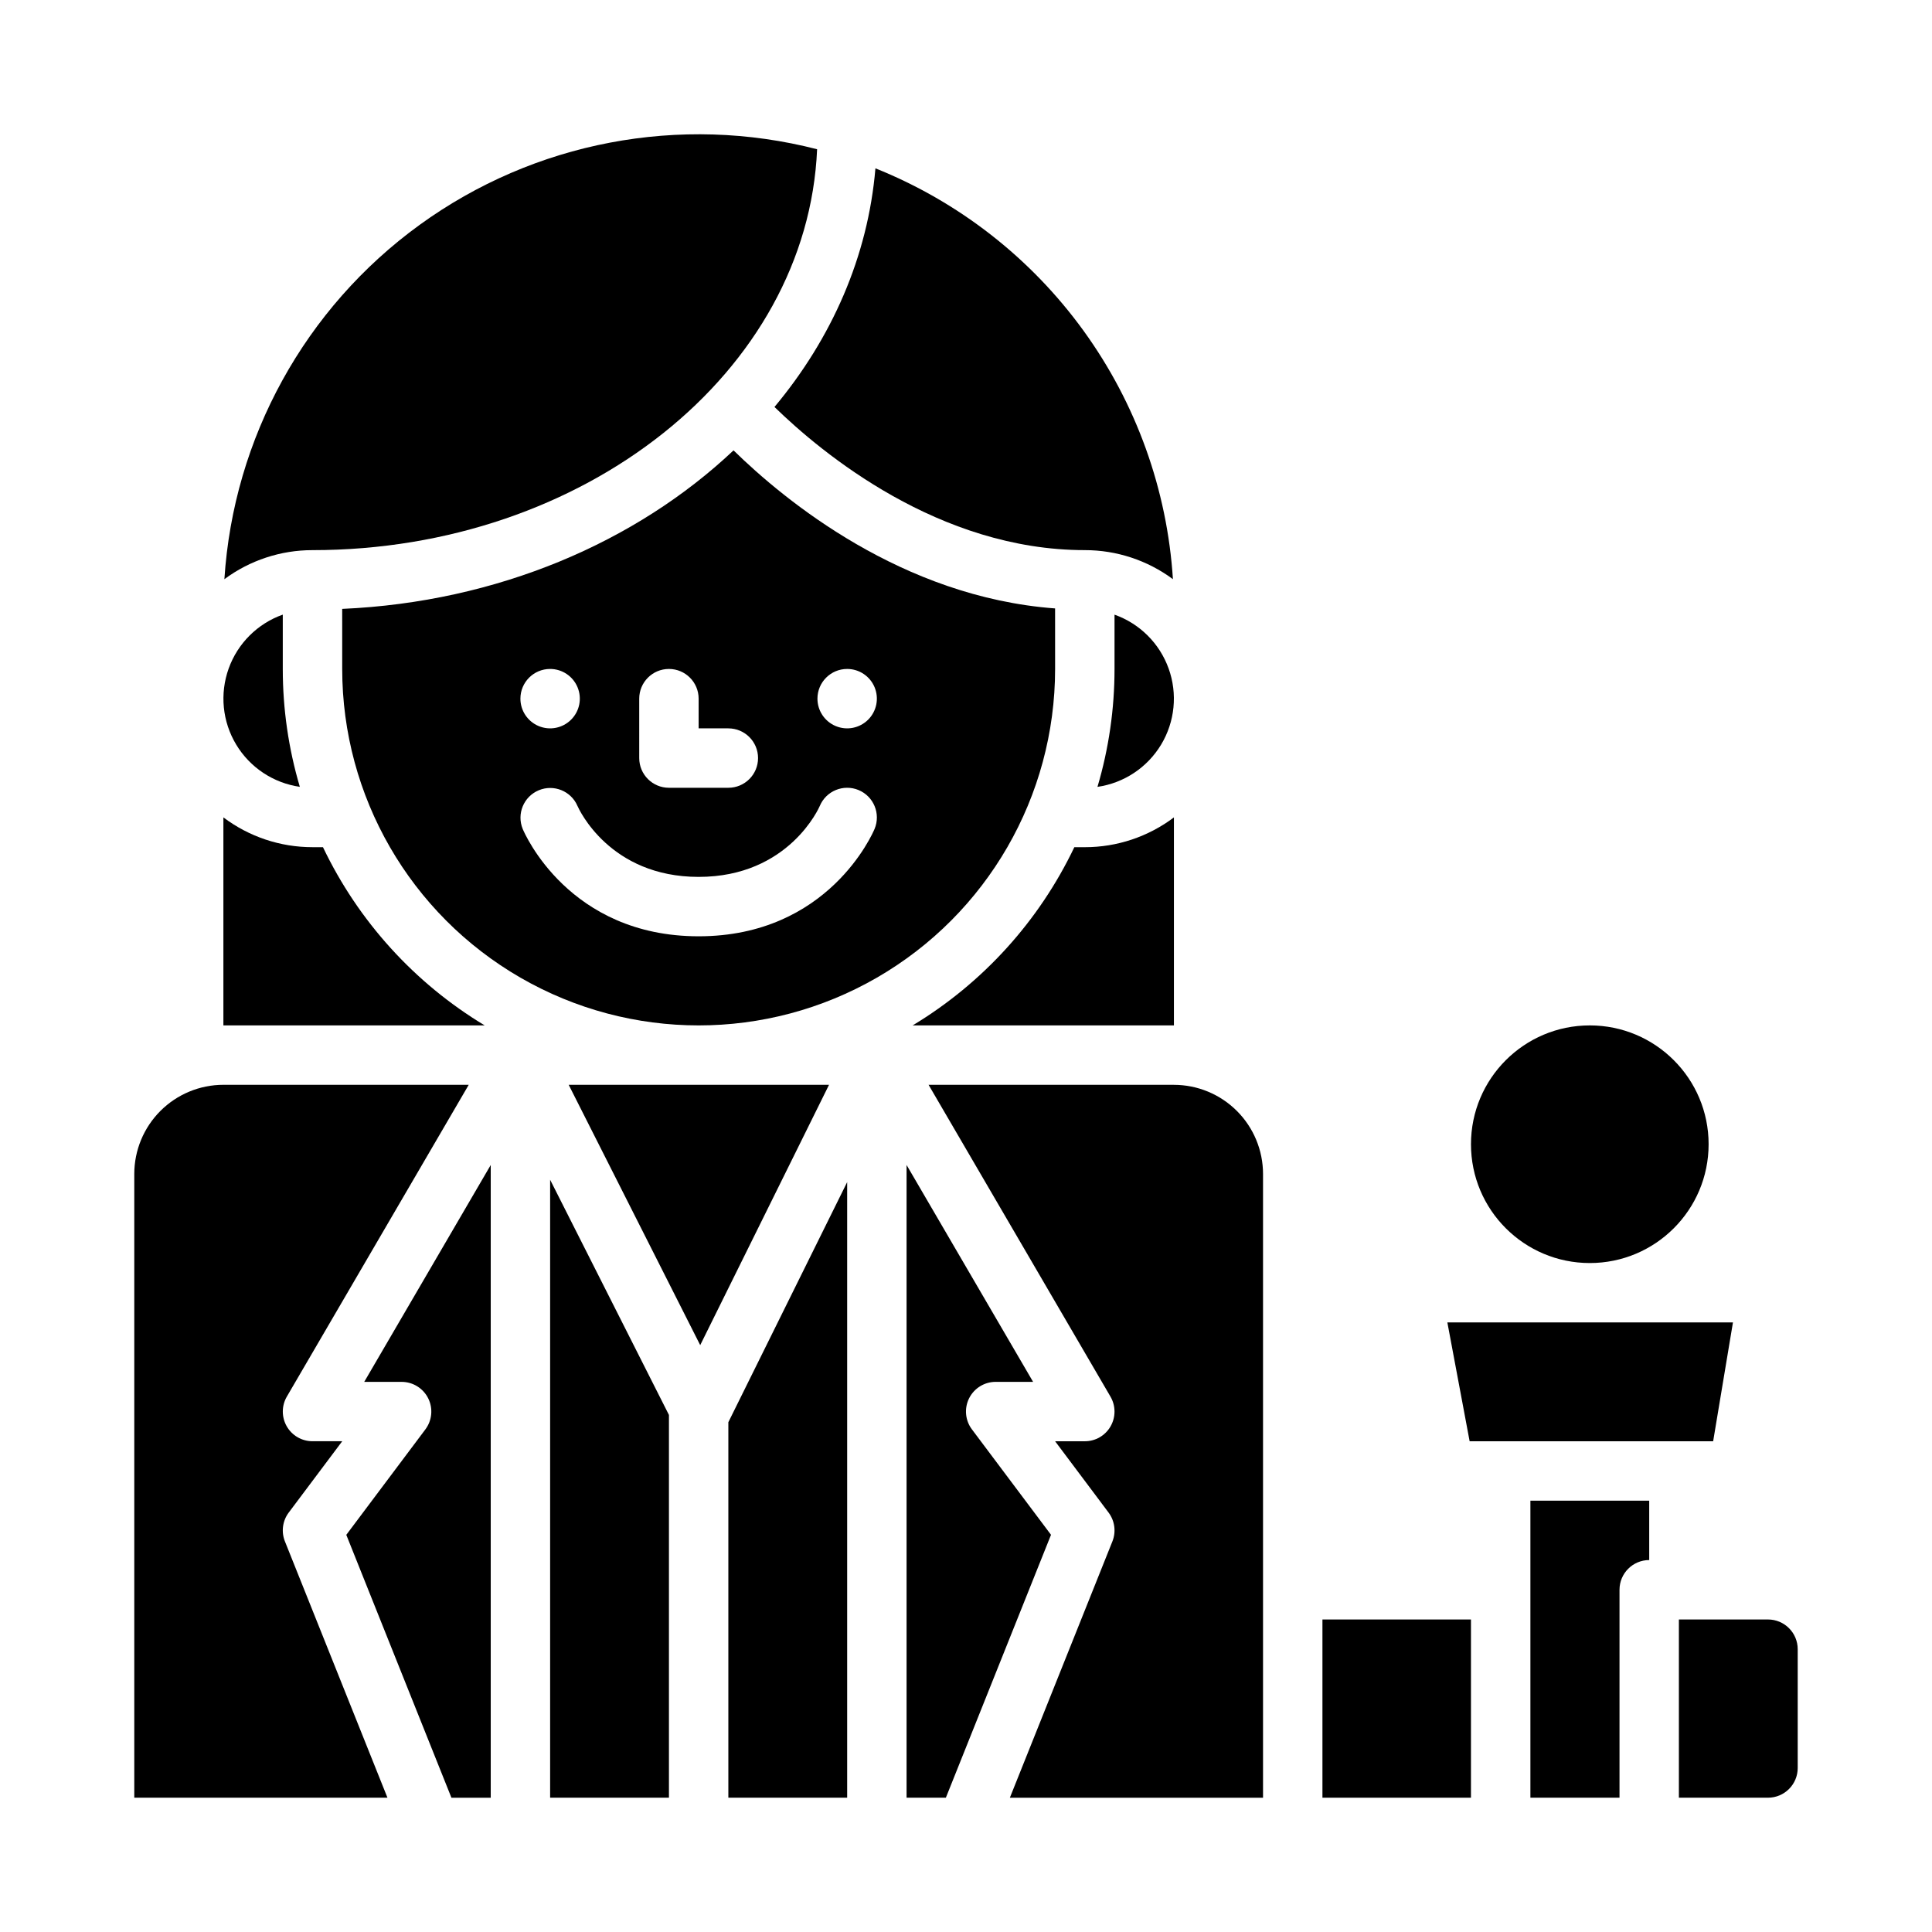
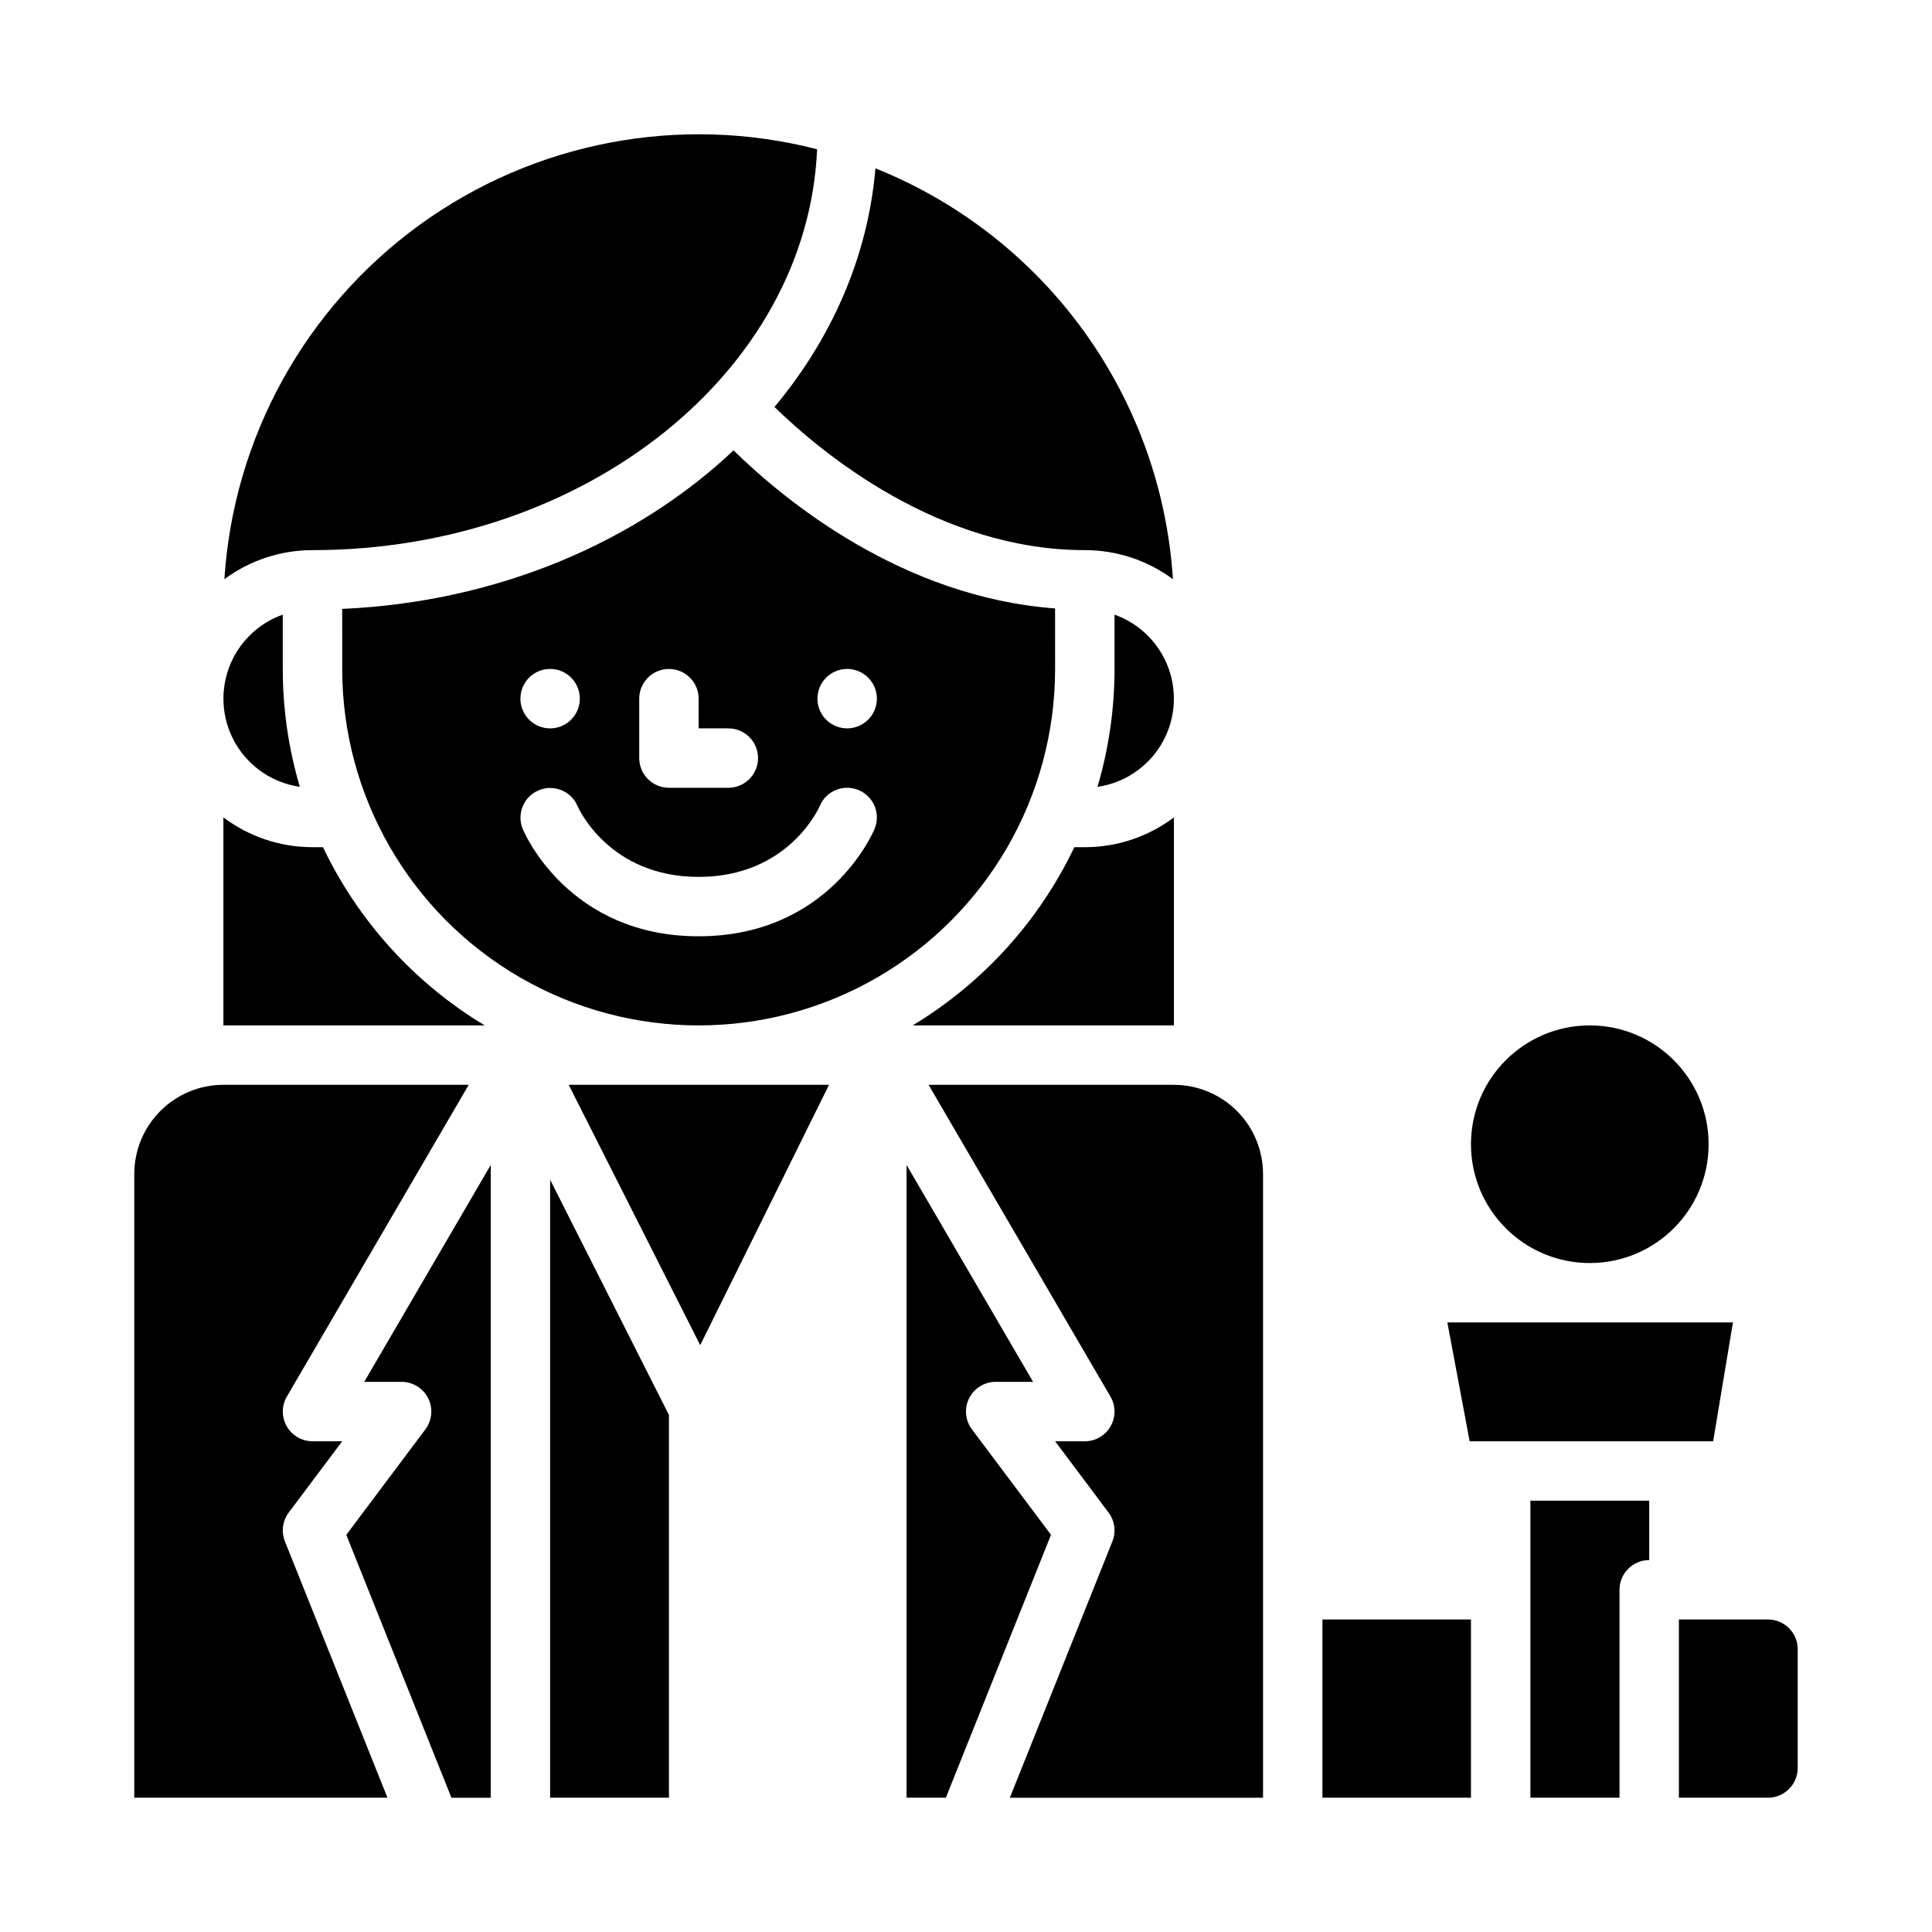
<svg xmlns="http://www.w3.org/2000/svg" fill="#000000" width="800px" height="800px" version="1.1" viewBox="144 144 512 512">
  <g>
    <path d="m603.25 494.46h-75.684l5.902 31.488h64.535z" />
    <path d="m549.57 620.41h23.617v-55.102c0-4.348 3.523-7.875 7.871-7.875v-15.742h-31.488z" />
    <path d="m596.8 447.23c0 17.391-14.098 31.488-31.488 31.488s-31.488-14.098-31.488-31.488 14.098-31.488 31.488-31.488 31.488 14.098 31.488 31.488" />
    <path d="m494.46 573.18h39.359v47.23h-39.359z" />
    <path d="m401.57 522.8c-1.789-2.383-2.078-5.574-0.746-8.242 1.336-2.668 4.062-4.352 7.043-4.352h9.91l-33.527-57.477v167.68h10.414l27.863-69.668z" />
    <path d="m455.1 431.49h-65.016l48.199 82.625c1.422 2.434 1.43 5.441 0.027 7.887s-4.008 3.949-6.824 3.949h-7.871l14.168 18.895c1.648 2.199 2.031 5.098 1.012 7.648l-27.172 67.922h67.094v-165.31c-0.008-6.262-2.496-12.262-6.926-16.691-4.426-4.426-10.43-6.918-16.691-6.922z" />
-     <path d="m337.02 620.41h31.488v-163.14l-31.488 63.633z" />
    <path d="m220.52 544.84 14.172-18.895h-7.875c-2.816 0-5.422-1.504-6.824-3.949-1.402-2.445-1.395-5.453 0.027-7.887l48.199-82.625h-65.016c-6.262 0.004-12.266 2.496-16.691 6.922-4.43 4.43-6.918 10.43-6.926 16.691v165.31h67.094l-27.172-67.922c-1.02-2.551-0.637-5.449 1.012-7.648z" />
    <path d="m455.1 360.62c-6.801 5.129-15.094 7.902-23.613 7.894h-2.777c-9.355 19.598-24.254 36.02-42.852 47.23h69.242z" />
    <path d="m423.61 305.24c-40.578-3.019-71.645-28.598-85.215-41.887-25.781 24.324-62.57 40.203-103.71 42.008l0.004 15.918c0 33.75 18.004 64.934 47.23 81.809 29.227 16.875 65.238 16.875 94.465 0 29.227-16.875 47.23-48.059 47.23-81.809zm-55.102 16.039c3.184 0 6.055 1.918 7.273 4.859 1.215 2.941 0.543 6.328-1.707 8.578-2.254 2.254-5.637 2.926-8.582 1.707-2.941-1.219-4.859-4.086-4.859-7.273 0-4.348 3.527-7.871 7.875-7.871zm-55.105 7.871c0-4.348 3.523-7.871 7.871-7.871s7.871 3.523 7.871 7.871v7.871h7.871l0.004 0.004c4.348 0 7.871 3.523 7.871 7.871 0 4.348-3.523 7.871-7.871 7.871h-15.746c-4.348 0-7.871-3.523-7.871-7.871zm-23.617-7.871c3.184 0 6.055 1.918 7.273 4.859 1.219 2.941 0.547 6.328-1.707 8.578-2.25 2.254-5.637 2.926-8.578 1.707s-4.859-4.086-4.859-7.273c0-4.348 3.523-7.871 7.871-7.871zm85.988 42.387c-0.484 1.164-12.254 28.461-46.629 28.461s-46.145-27.297-46.629-28.461l0.004 0.004c-1.633-3.996 0.258-8.562 4.238-10.234 3.977-1.672 8.562 0.172 10.273 4.133 0.383 0.871 8.543 18.816 32.113 18.816 23.996 0 32.016-18.582 32.094-18.773 1.672-4.012 6.281-5.91 10.297-4.238 4.012 1.672 5.91 6.281 4.238 10.297z" />
    <path d="m439.36 306.89v14.391c0.004 10.578-1.516 21.102-4.519 31.246 7.019-1.012 13.211-5.121 16.871-11.199 3.656-6.074 4.387-13.473 1.992-20.148s-7.66-11.922-14.344-14.289z" />
    <path d="m431.49 289.79c8.406-0.008 16.594 2.691 23.348 7.699-1.52-23.742-9.734-46.566-23.684-65.836-13.953-19.266-33.078-34.191-55.156-43.043-1.98 23.418-11.594 45.086-26.754 63.242 12.648 12.324 43.594 37.938 82.246 37.938z" />
    <path d="m250.43 510.21c2.981 0 5.707 1.684 7.043 4.352 1.332 2.668 1.043 5.859-0.746 8.242l-20.957 27.945 27.863 69.668h10.414v-167.68l-33.527 57.477z" />
    <path d="m289.79 620.41h31.488v-101.43l-31.488-62.332z" />
    <path d="m223.46 352.52c-3.004-10.145-4.523-20.668-4.519-31.246v-14.391c-6.684 2.367-11.949 7.613-14.344 14.289-2.394 6.676-1.664 14.074 1.992 20.148 3.656 6.078 9.852 10.188 16.871 11.199z" />
    <path d="m360.54 183.55c-36.34-9.34-74.953-1.992-105.33 20.039-30.371 22.031-49.344 56.457-51.746 93.902 6.754-5.008 14.941-7.707 23.348-7.699 72.18 0 131.18-47.305 133.73-106.24z" />
    <path d="m294.71 431.49 34.852 68.988 34.137-68.988z" />
    <path d="m229.59 368.51h-2.777c-8.52 0.008-16.812-2.766-23.613-7.894v55.125h69.242c-18.598-11.211-33.496-27.633-42.852-47.23z" />
    <path d="m612.54 573.18h-23.617v47.23h23.617c4.348-0.004 7.867-3.523 7.871-7.871v-31.488c-0.004-4.344-3.523-7.867-7.871-7.871z" />
  </g>
</svg>